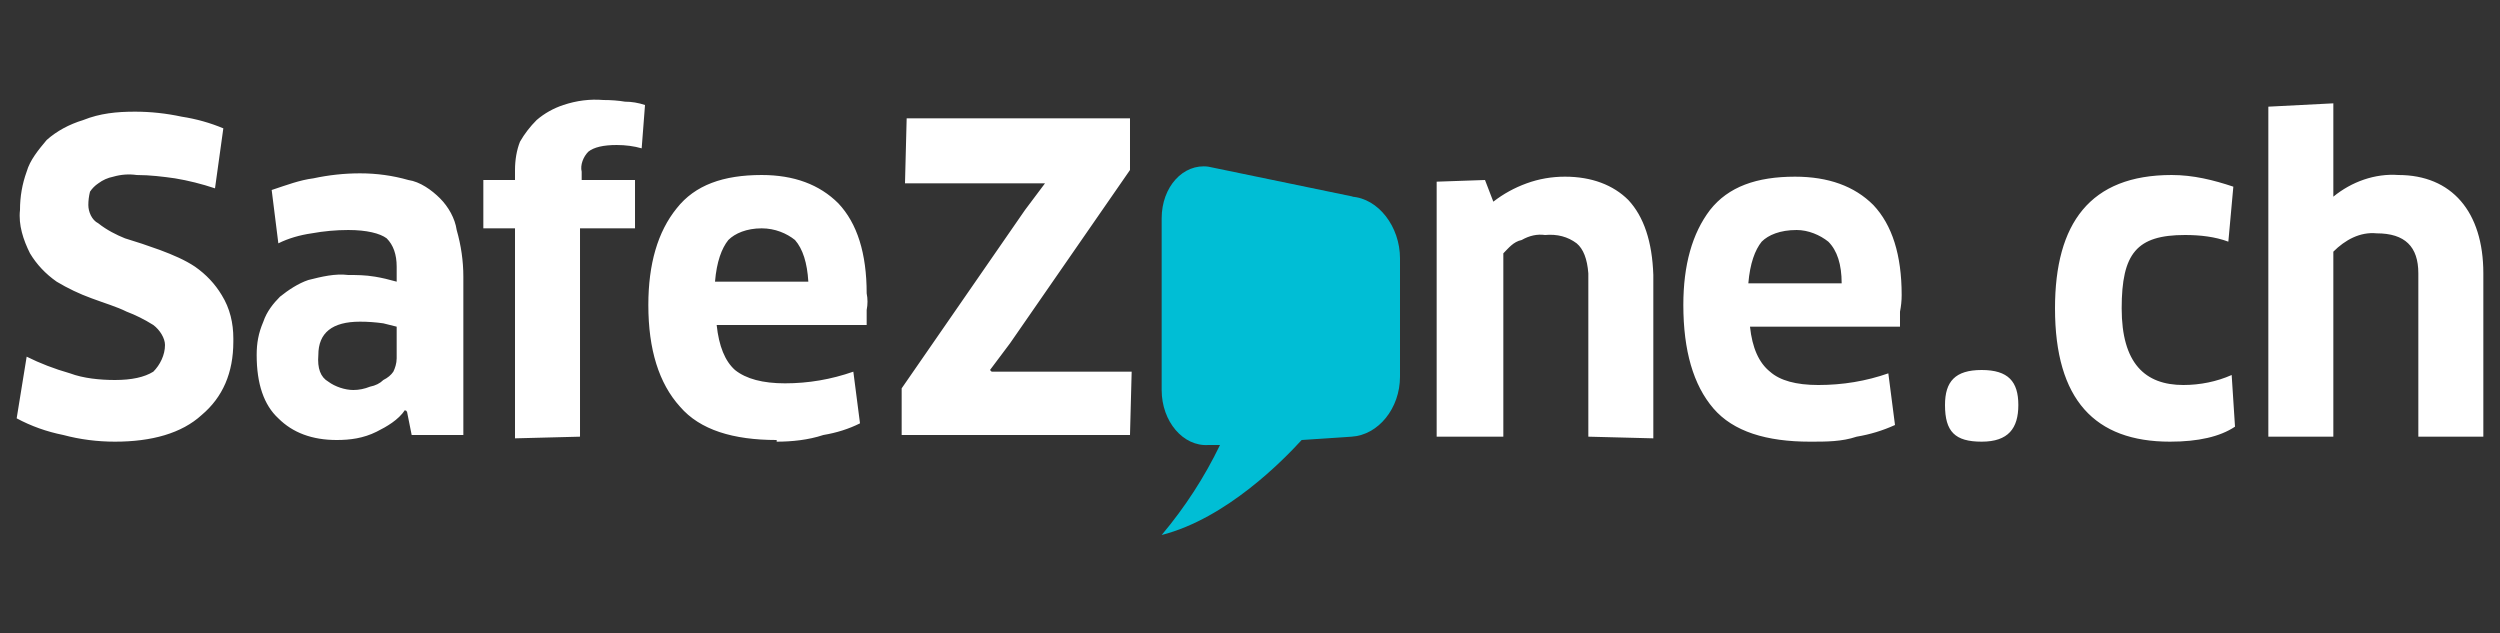
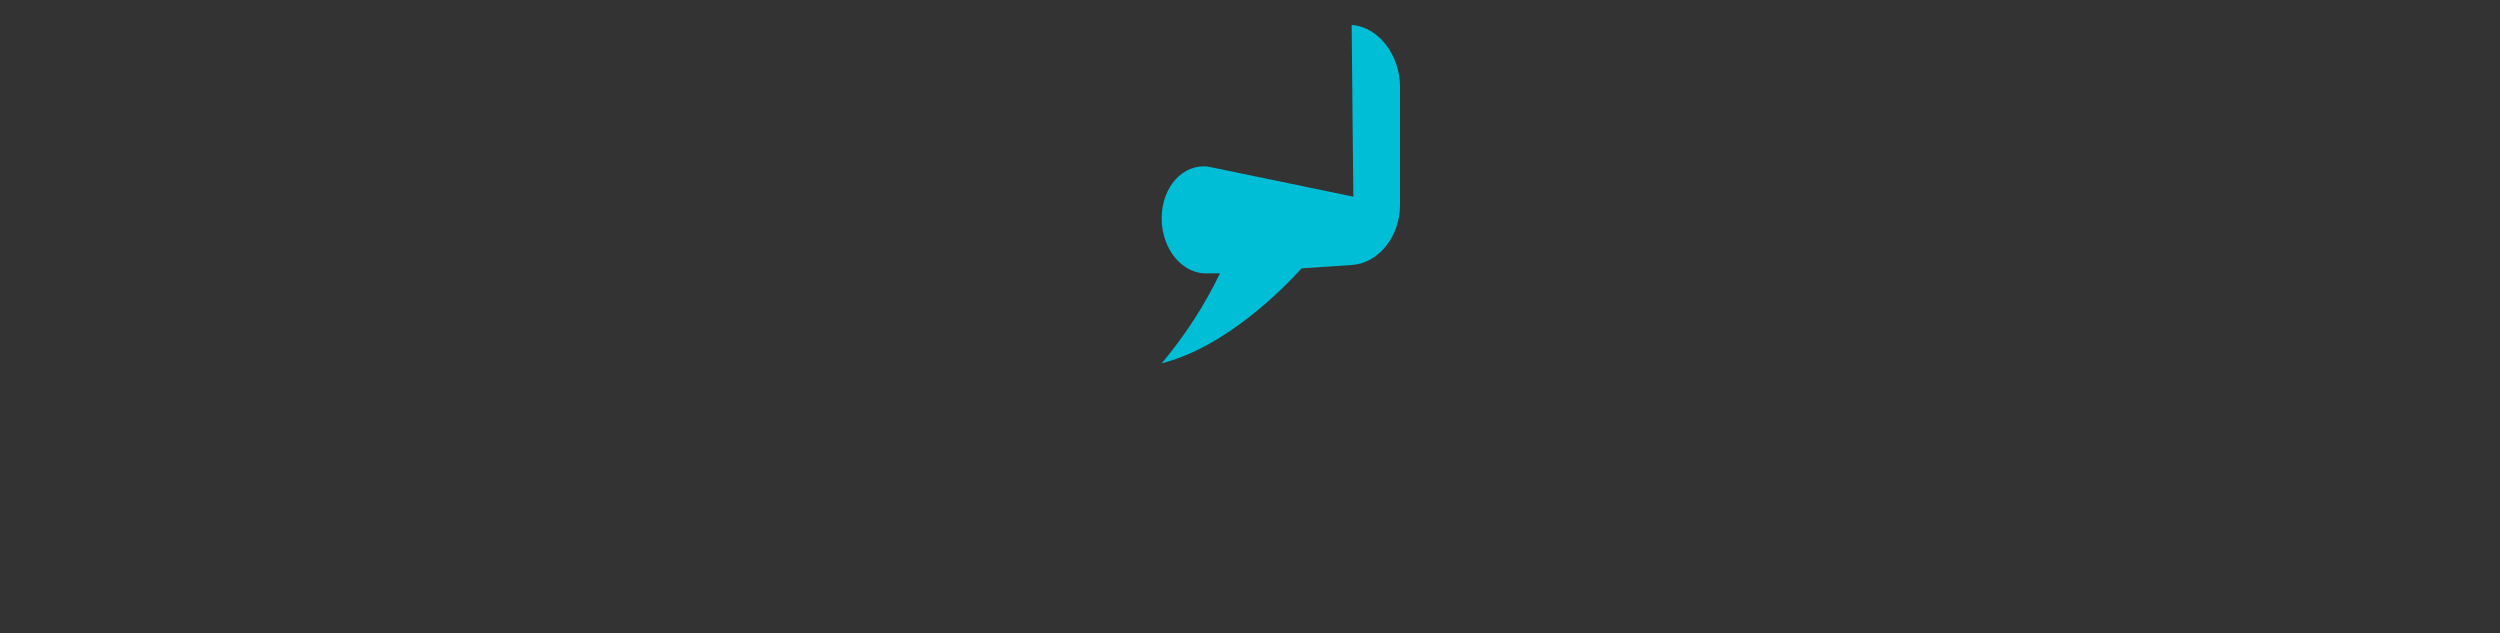
<svg xmlns="http://www.w3.org/2000/svg" version="1.2" viewBox="0 0 150 38" width="150" height="38">
  <rect x="0" y="0" width="150" height="38" fill="#333333" stroke="none" />
  <title>safe-zone-ch</title>
  <style>
		.s0 { fill: #ffffff } 
		.s1 { fill: #00bed5 } 
	</style>
-   <path class="s0" d="m118.9 26.5c-1.6 0-2.2-0.6-2.2-2.2 0-1.4 0.6-2.1 2.2-2.1 1.6 0 2.2 0.7 2.2 2.1 0 1.4-0.6 2.2-2.2 2.2zm14.8-12c-0.8-0.3-1.7-0.4-2.6-0.4-2.9 0-3.8 1.1-3.8 4.4 0 3.3 1.4 4.6 3.7 4.6 1 0 2-0.2 2.9-0.6l0.2 3.1c-0.9 0.6-2.2 0.9-3.9 0.9-4.5 0-6.9-2.5-6.9-8 0-5.1 2.1-8 7-8 1.3 0 2.5 0.3 3.7 0.7l-0.3 3.3zm11.4 11.7v-9.8c0-1.6-0.8-2.4-2.5-2.4-1-0.1-1.9 0.4-2.6 1.1v11.1h-3.9v-19.8l3.9-0.2v3.5 2.1c1.1-0.9 2.5-1.4 3.9-1.3 3.2 0 5.1 2.2 5.1 5.9v9.8h-3.9zm-131.1-5.7q0 2.8-1.9 4.4c-1.2 1.1-3 1.6-5.2 1.6q-1.6 0-3.1-0.4-1.5-0.3-2.8-1l0.6-3.7q1.2 0.6 2.6 1c0.8 0.3 1.8 0.4 2.7 0.4q1.5 0 2.3-0.5c0.4-0.4 0.7-1 0.7-1.6 0-0.4-0.3-0.9-0.7-1.2q-0.8-0.5-1.6-0.8c-0.6-0.3-1.3-0.5-2.1-0.8q-1.1-0.4-2.1-1-1-0.7-1.6-1.7c-0.4-0.8-0.7-1.7-0.6-2.6q0-1.2 0.4-2.3c0.2-0.7 0.7-1.3 1.2-1.9q0.9-0.8 2.2-1.2c1-0.4 2-0.5 3.1-0.5q1.4 0 2.8 0.3 1.3 0.2 2.5 0.7l-0.5 3.6q-1.2-0.4-2.4-0.6c-0.7-0.1-1.5-0.2-2.3-0.2q-0.7-0.1-1.4 0.1-0.5 0.1-0.9 0.4-0.3 0.2-0.5 0.5-0.1 0.4-0.1 0.8c0 0.4 0.2 0.9 0.6 1.1 0.5 0.4 1.1 0.7 1.6 0.9q1 0.3 2.1 0.7c0.8 0.3 1.5 0.6 2.1 1q1 0.7 1.6 1.7c0.5 0.8 0.7 1.7 0.7 2.6m10.4 4.4l-0.1-0.1c-0.4 0.6-1.1 1-1.7 1.3-0.8 0.4-1.6 0.5-2.4 0.5q-2.2 0-3.5-1.3-1.3-1.2-1.3-3.8c0-0.7 0.1-1.3 0.4-2 0.2-0.6 0.6-1.1 1-1.5 0.5-0.4 1.1-0.8 1.7-1 0.8-0.2 1.6-0.4 2.4-0.3 0.5 0 1 0 1.6 0.1q0.6 0.1 1.3 0.3v-0.9q0-1.1-0.6-1.7c-0.4-0.3-1.2-0.5-2.3-0.5q-1.1 0-2.2 0.2c-0.7 0.1-1.4 0.3-2 0.6l-0.4-3.2c0.9-0.3 1.7-0.6 2.5-0.7q1.4-0.3 2.8-0.3 1.5 0 2.9 0.4c0.7 0.1 1.4 0.6 1.9 1.1 0.5 0.5 0.9 1.2 1 1.9q0.4 1.4 0.4 2.8v9.5h-3.1l-0.3-1.5zm-0.6-5.1q-0.4-0.1-0.8-0.2-0.7-0.1-1.4-0.1-2.5 0-2.5 2-0.1 1.2 0.6 1.6c0.4 0.3 1 0.5 1.5 0.5q0.5 0 1-0.2 0.5-0.1 0.8-0.4 0.4-0.2 0.6-0.5c0.1-0.2 0.2-0.5 0.2-0.8v-1.9zm7.1 6.6v-12.5h-1.9v-2.9h1.9v-0.6c0-0.6 0.1-1.2 0.3-1.7q0.4-0.7 1-1.3 0.7-0.6 1.6-0.9 1.2-0.4 2.4-0.3 0.7 0 1.3 0.1 0.6 0 1.2 0.2l-0.2 2.6q-0.7-0.2-1.5-0.2-1.2 0-1.7 0.4c-0.3 0.3-0.5 0.8-0.4 1.2v0.5h3.2v2.9h-3.3v12.5l-3.9 0.1zm15.7 0.2c-2.6 0-4.6-0.6-5.8-2q-1.9-2.1-1.9-6.1 0-3.7 1.7-5.8c1.1-1.4 2.8-2 5.1-2q2.9 0 4.6 1.7 1.7 1.8 1.7 5.4 0.1 0.5 0 1c0 0.3 0 0.6 0 0.9h-9q0.2 1.9 1.1 2.7 1 0.8 3 0.8 2.1 0 4.1-0.7l0.4 3.1q-1 0.5-2.2 0.7c-0.9 0.3-1.9 0.4-2.8 0.4m1.9-9.6q-0.1-1.7-0.8-2.5c-0.5-0.4-1.2-0.7-2-0.7-0.9 0-1.6 0.3-2 0.7-0.4 0.5-0.7 1.3-0.8 2.5 0 0 5.6 0 5.6 0zm5.6 9.3v-2.9l7.4-10.7 1.2-1.6h-0.1-8.3l0.1-3.9h13.4v3.1l-7.2 10.4-1.2 1.6 0.1 0.1h8.4l-0.1 3.8h-13.7zm41.2 0v-9.8q-0.1-1.3-0.7-1.8-0.8-0.6-1.9-0.5-0.7-0.1-1.4 0.3c-0.5 0.1-0.8 0.5-1.1 0.8v11h-4v-15.3l2.9-0.1 0.5 1.3q0.9-0.7 2-1.1 1.1-0.4 2.3-0.4c1.6 0 2.9 0.5 3.8 1.4q1.4 1.5 1.5 4.5v9.8c0 0-3.9-0.1-3.9-0.1zm13.3 0.3c-2.6 0-4.6-0.6-5.8-2q-1.8-2.1-1.8-6.2 0-3.6 1.6-5.7c1.1-1.4 2.8-2 5.1-2q3 0 4.7 1.7 1.7 1.8 1.7 5.4 0 0.5-0.1 1c0 0.3 0 0.6 0 0.9h-9q0.2 1.9 1.2 2.7 0.9 0.8 2.9 0.8 2.2 0 4.2-0.7l0.4 3.1q-1.1 0.5-2.3 0.7c-0.9 0.3-1.8 0.3-2.8 0.3m1.9-9.5q0-1.7-0.8-2.5c-0.5-0.4-1.2-0.7-1.9-0.7-1 0-1.7 0.3-2.1 0.7-0.4 0.5-0.7 1.3-0.8 2.5h5.6z" />
-   <path class="s1" d="m81.2 11.8l-8.7-1.8c-1.5-0.2-2.8 1.2-2.8 3.1v10.3c0 1.9 1.3 3.4 2.8 3.3h0.7q-1.4 2.9-3.5 5.4c3.9-1 7.3-4.5 8.4-5.7l3-0.2c1.6-0.1 2.9-1.7 2.9-3.6v-7.1c0-1.9-1.3-3.6-2.9-3.7z" />
+   <path class="s1" d="m81.2 11.8l-8.7-1.8c-1.5-0.2-2.8 1.2-2.8 3.1c0 1.9 1.3 3.4 2.8 3.3h0.7q-1.4 2.9-3.5 5.4c3.9-1 7.3-4.5 8.4-5.7l3-0.2c1.6-0.1 2.9-1.7 2.9-3.6v-7.1c0-1.9-1.3-3.6-2.9-3.7z" />
</svg>